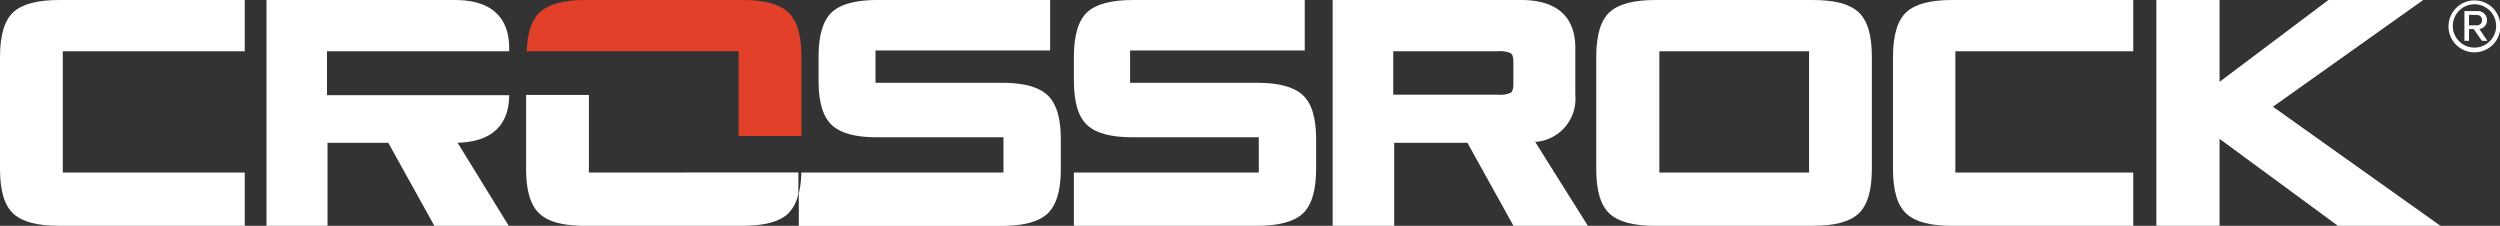
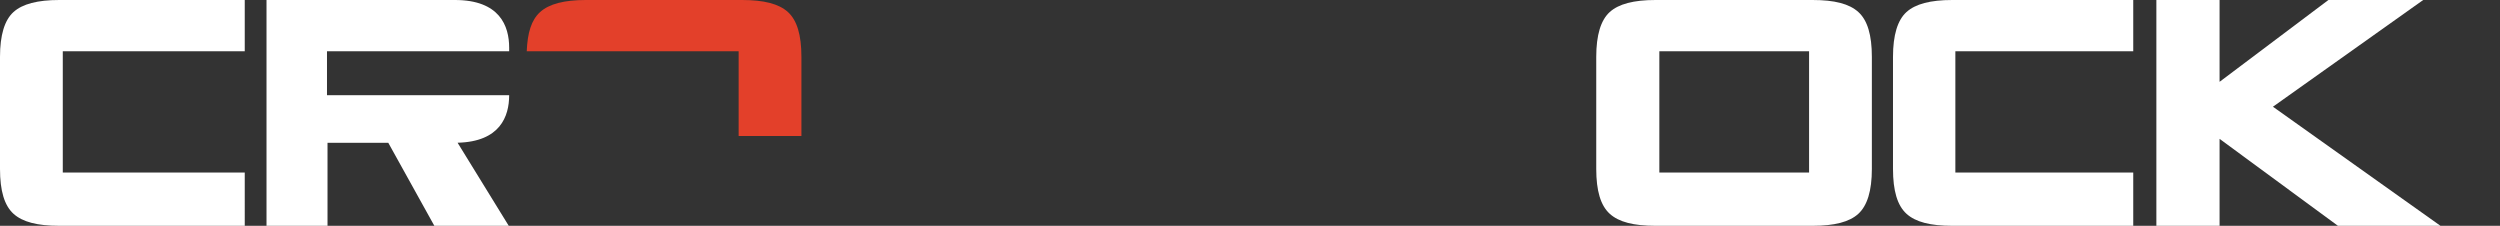
<svg xmlns="http://www.w3.org/2000/svg" viewBox="0 0 238.92 21.58">
  <rect x="0" y="0" width="238.92" height="21.58" fill="#333333" stroke="none" />
  <defs>
    <style>.cls-1{fill:#e3402a;}.cls-2{fill:#fff;}</style>
  </defs>
  <g id="图层_2" data-name="图层 2">
    <g id="图层_1-2" data-name="图层 1">
      <path class="cls-1" d="M70.59,4.9V13h6V5.44c0-2.1-.42-3.5-1.29-4.29S73,0,70.91,0H56c-2.1,0-3.53.38-4.38,1.15s-1.21,2-1.28,3.75Z" />
-       <path class="cls-2" d="M56.28,16.49V9.07h-6v7.07c0,2.1.43,3.5,1.29,4.29s2.29,1.15,4.39,1.15H70.91c2.1,0,3.54-.37,4.39-1.15a3.72,3.72,0,0,0,1-1.95v-2Z" />
      <path class="cls-2" d="M22.44,0H5.67C3.58,0,2.14.38,1.29,1.15S0,3.34,0,5.44v10.7c0,2.1.42,3.5,1.29,4.29s2.29,1.15,4.38,1.15h17l.72,0V16.49H6V4.9H23.39V0l-.72,0Z" />
      <path class="cls-2" d="M202.92,0H186.58c-2.1,0-3.53.38-4.38,1.15s-1.29,2.19-1.29,4.29v10.7c0,2.1.42,3.5,1.29,4.29s2.28,1.15,4.38,1.15h16.58l.71,0V16.49h-17V4.9h17V0l-.71,0Z" />
      <path class="cls-2" d="M173.22,0h-15c-2.1,0-3.53.38-4.38,1.15s-1.29,2.19-1.29,4.29v10.7c0,2.1.42,3.5,1.29,4.29s2.28,1.15,4.38,1.15h15c2.1,0,3.53-.37,4.38-1.15s1.29-2.19,1.29-4.29V5.44c0-2.1-.42-3.5-1.29-4.29S175.32,0,173.22,0Zm-.33,16.49H158.58V4.9h14.31Z" />
      <polygon class="cls-2" points="217.22 10.2 231.58 0 222.52 0 212.12 7.82 212.12 0 206.08 0 206.08 21.58 212.12 21.58 212.12 13.27 223.43 21.58 233.23 21.58 217.22 10.2" />
-       <path class="cls-2" d="M95.67,7.91h-12V4.82h16.69V0H83.9c-2.1,0-3.53.38-4.38,1.15s-1.29,2.19-1.29,4.29V7.68c0,2.1.42,3.5,1.29,4.29s2.28,1.15,4.38,1.15h12v3.37H76.58a9.43,9.43,0,0,1-.24,2v3.1H95.67c2.1,0,3.54-.37,4.4-1.14s1.31-2.2,1.31-4.3V13.35c0-2.1-.43-3.5-1.31-4.29S97.77,7.91,95.67,7.91Z" />
-       <path class="cls-2" d="M120.07,7.91H108V4.82h16.69V0H108.3c-2.1,0-3.53.38-4.38,1.15s-1.29,2.19-1.29,4.29V7.68c0,2.1.42,3.5,1.29,4.29s2.28,1.15,4.38,1.15h12v3.37H102.63v5.09h17.44c2.1,0,3.54-.37,4.4-1.14s1.31-2.2,1.31-4.3V13.35c0-2.1-.42-3.5-1.31-4.29S122.17,7.91,120.07,7.91Z" />
      <path class="cls-2" d="M48.66,4.9V4.56c0-2.08-.9-4.56-5.19-4.56h-18V21.58H31.3V13.65h5.81l4.4,7.93h7.11l-4.89-7.94c4.06-.1,4.93-2.51,4.93-4.54v0H31.25V4.9Z" />
-       <path class="cls-2" d="M146.72,13.57h-.17a4.12,4.12,0,0,0,4-4.47V4.56c0-2.08-.9-4.56-5.19-4.56h-18V21.58h5.88V13.65h7l4.4,7.93h7.11ZM133.15,4.9h10a2.38,2.38,0,0,1,1.21.18l0,0c.22.12.27.5.27.8V8.07c0,.3-.05.68-.27.8l0,0a2.43,2.43,0,0,1-1.21.18h-10Z" />
-       <path class="cls-2" d="M234,2.48A2.48,2.48,0,1,1,236.44,5,2.47,2.47,0,0,1,234,2.48Zm.41,0a2.07,2.07,0,0,0,4.14,0,2.07,2.07,0,1,0-4.14,0Zm2,.3h-.45V3.9h-.44V1.06h1.16a.88.88,0,0,1,1,.87.83.83,0,0,1-.73.84l.76,1.13h-.52Zm-.45-1.36v1h.72a.47.47,0,0,0,.52-.48.48.48,0,0,0-.52-.51Z" />
    </g>
  </g>
</svg>